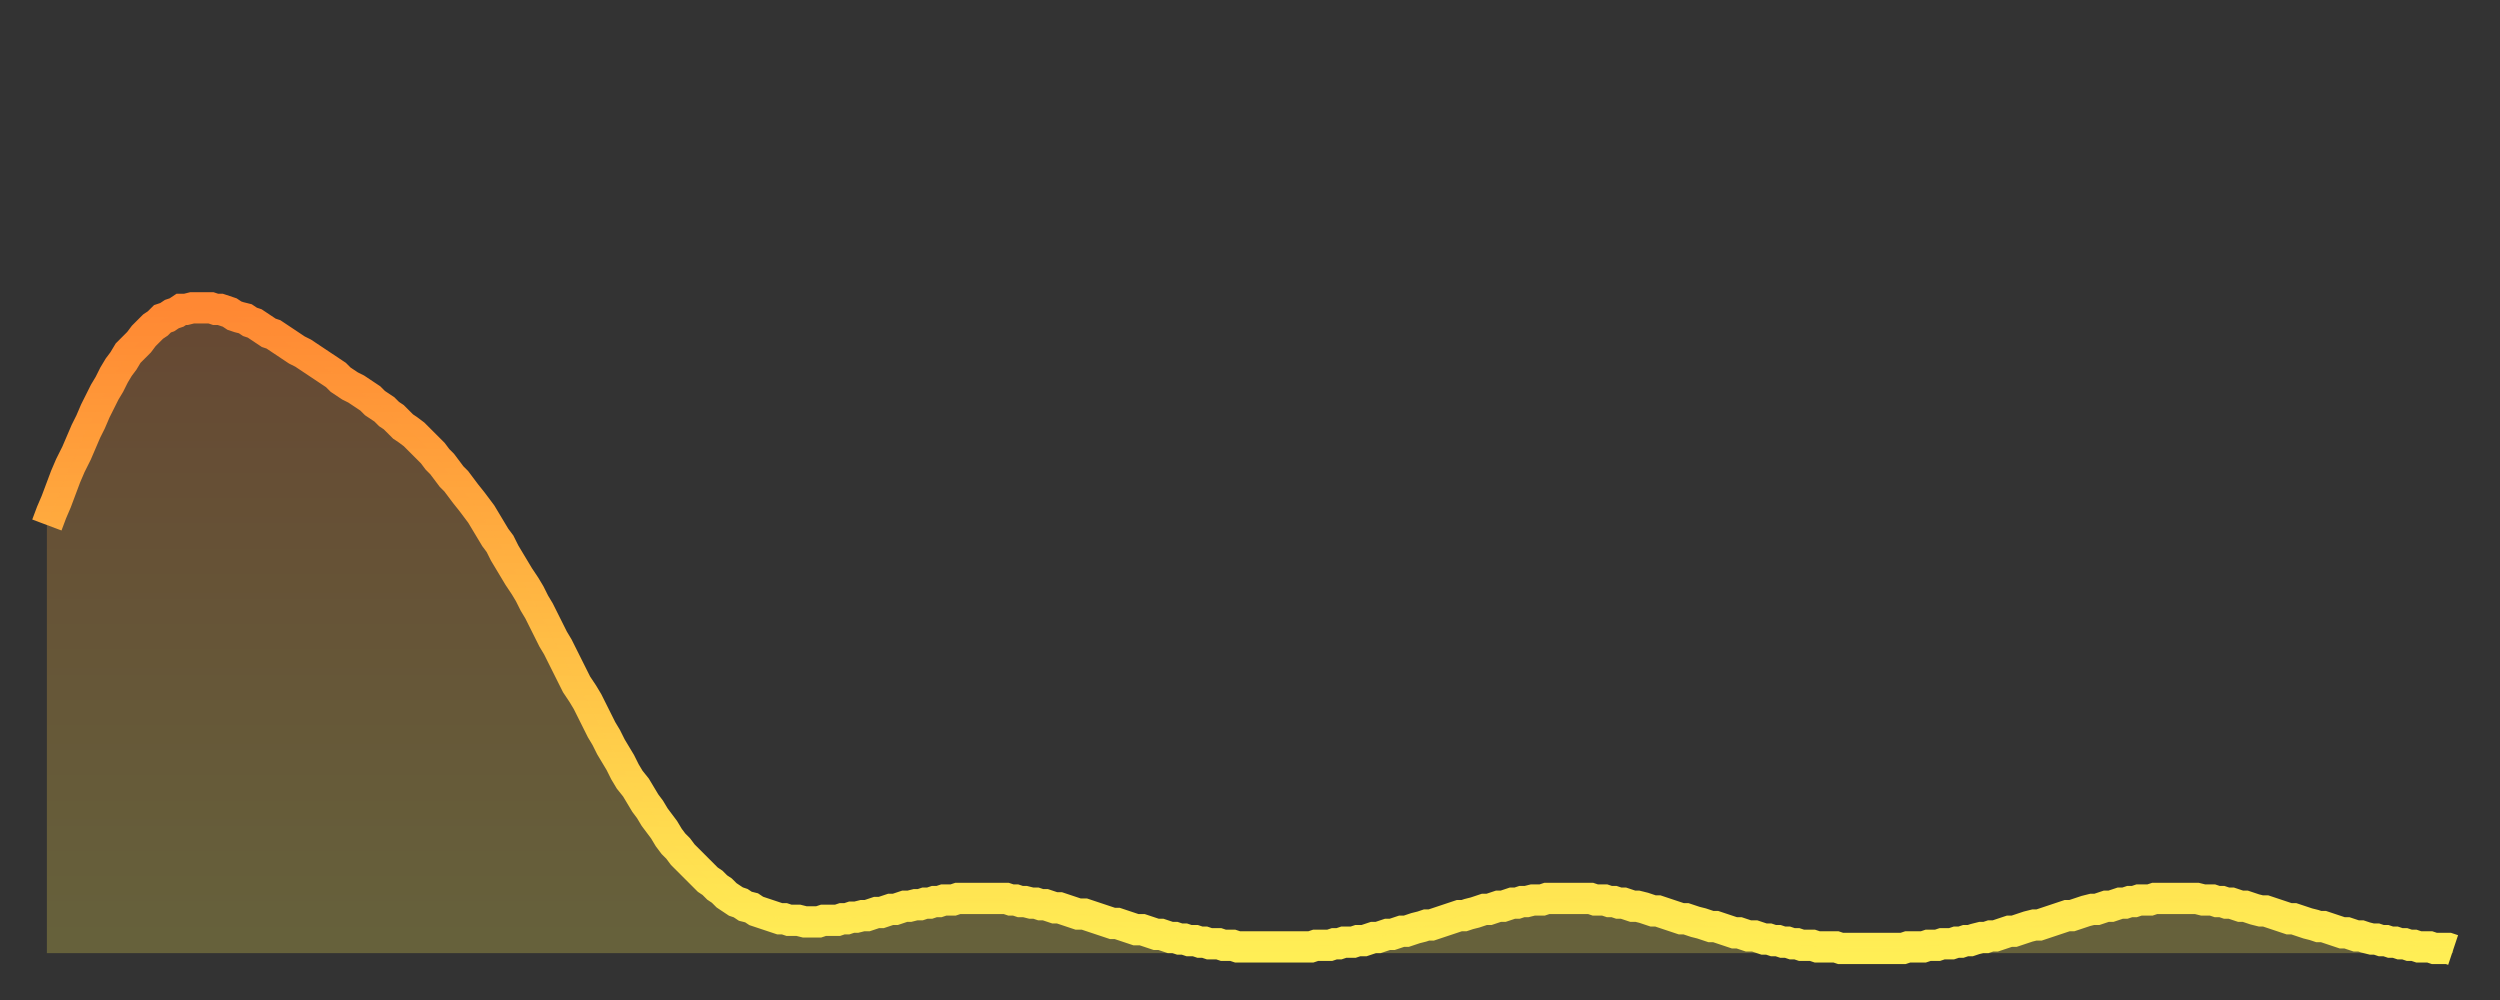
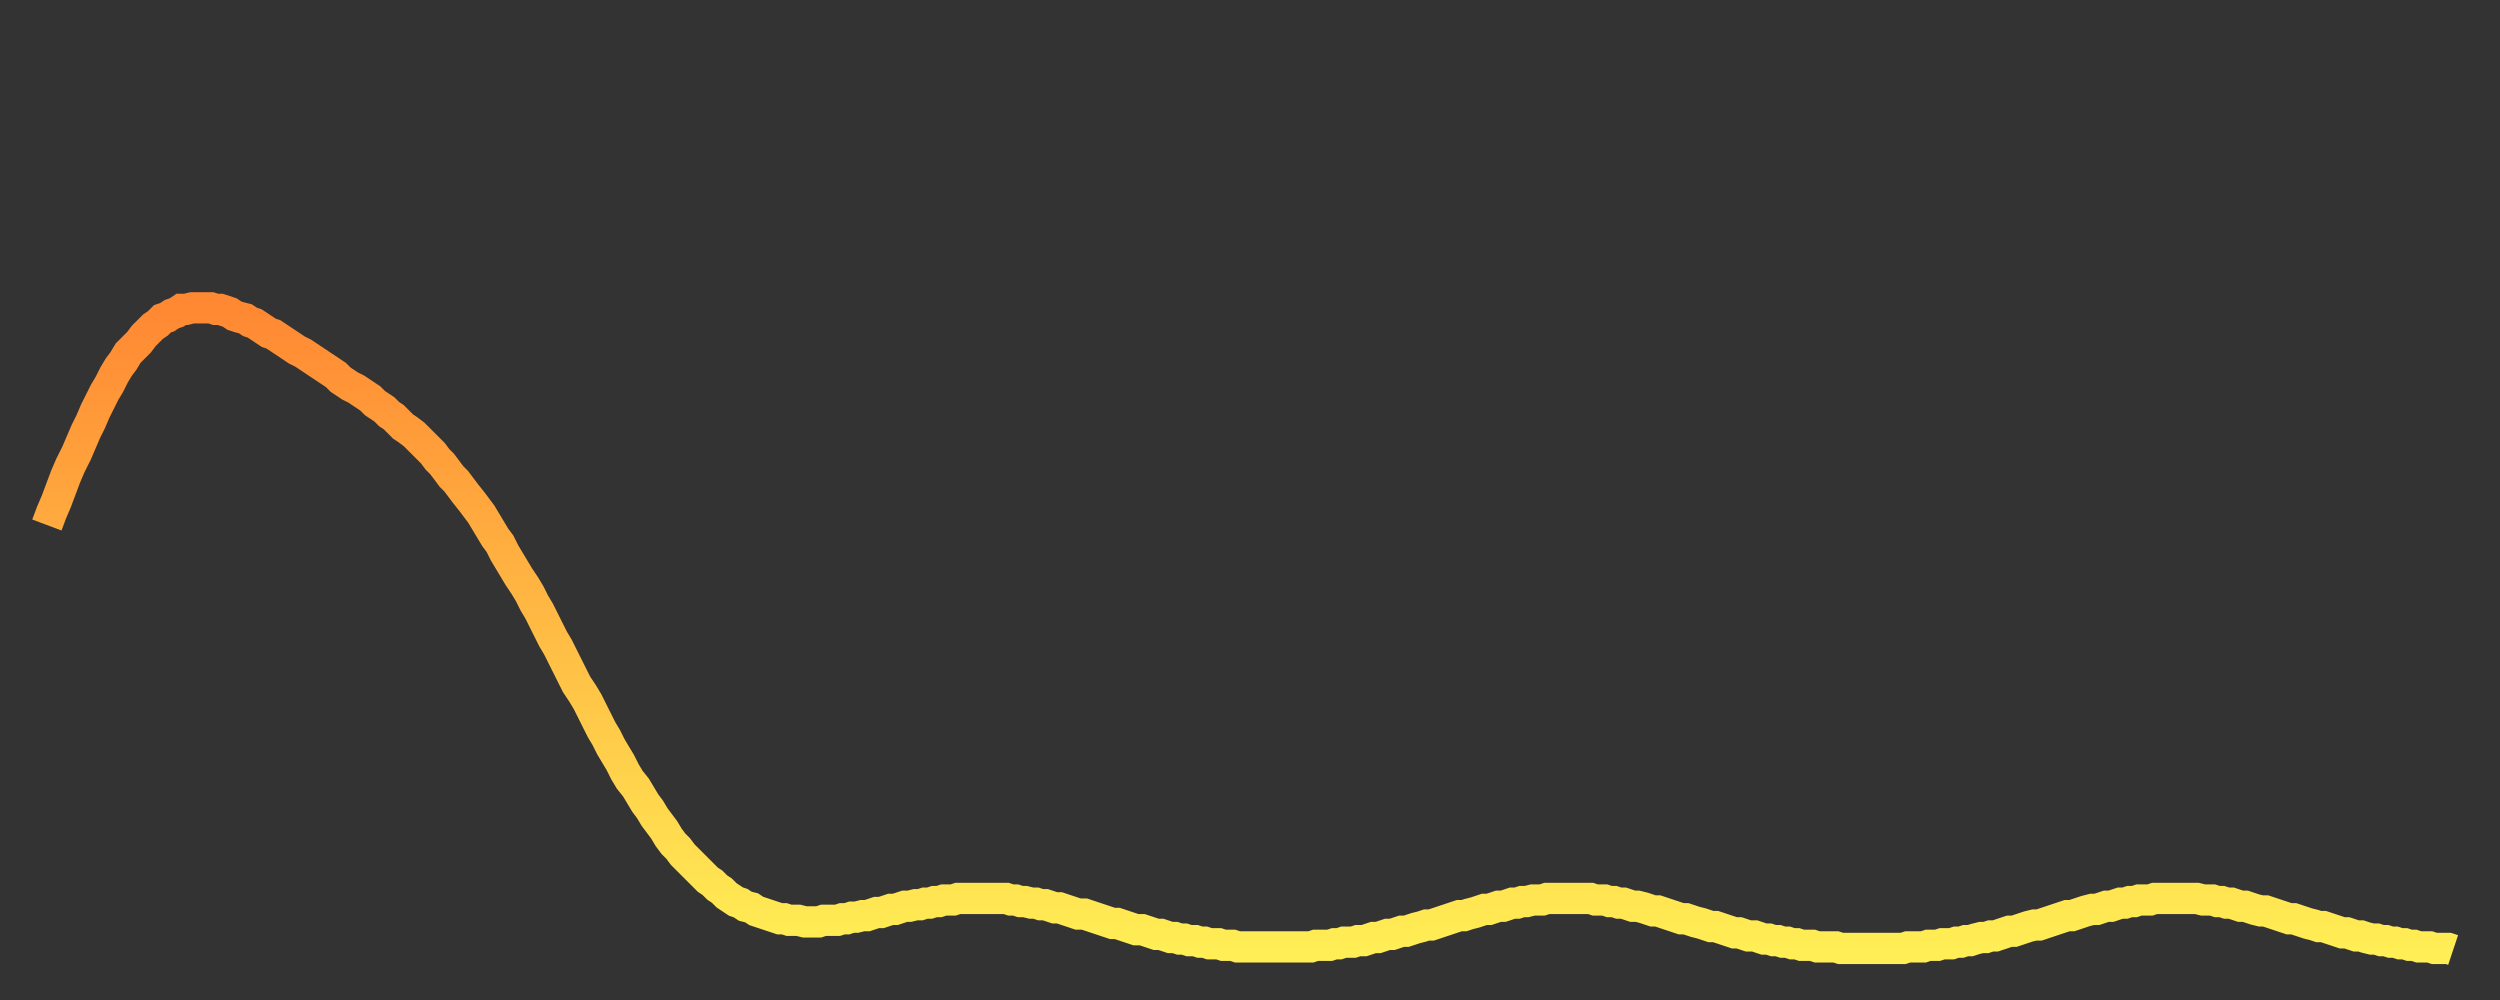
<svg xmlns="http://www.w3.org/2000/svg" baseProfile="full" height="64" version="1.1" width="160">
  <rect width="100%" height="100%" fill="#333333" stroke="none" />
  <defs>
    <linearGradient id="id3704010" x1="0" x2="0" y1="0" y2="1">
      <stop offset="0%" stop-color="#ff8833" />
      <stop offset="50%" stop-color="#ffbb44" />
      <stop offset="100%" stop-color="#ffee55" />
    </linearGradient>
  </defs>
  <g transform="translate(3,3)">
    <g>
      <path d="M 0.0 30.6 0.3 29.8 0.6 29.1 0.9 28.3 1.2 27.5 1.5 26.8 1.9 26.0 2.2 25.3 2.5 24.6 2.8 24.0 3.1 23.3 3.4 22.7 3.7 22.1 4.0 21.6 4.3 21.0 4.6 20.5 4.9 20.1 5.2 19.6 5.6 19.2 5.9 18.9 6.2 18.5 6.5 18.2 6.8 17.9 7.1 17.7 7.4 17.4 7.7 17.3 8.0 17.1 8.3 17.0 8.6 16.8 8.9 16.8 9.3 16.7 9.6 16.7 9.9 16.7 10.2 16.7 10.5 16.7 10.8 16.8 11.1 16.8 11.4 16.9 11.7 17.0 12.0 17.2 12.3 17.3 12.7 17.4 13.0 17.6 13.3 17.7 13.6 17.9 13.9 18.1 14.2 18.3 14.5 18.4 14.8 18.6 15.1 18.8 15.4 19.0 15.7 19.2 16.0 19.4 16.4 19.6 16.7 19.8 17.0 20.0 17.3 20.2 17.6 20.4 17.9 20.6 18.2 20.8 18.5 21.0 18.8 21.3 19.1 21.5 19.4 21.7 19.8 21.9 20.1 22.1 20.4 22.3 20.7 22.5 21.0 22.8 21.3 23.0 21.6 23.2 21.9 23.5 22.2 23.7 22.5 24.0 22.8 24.3 23.1 24.5 23.5 24.8 23.8 25.1 24.1 25.4 24.4 25.7 24.7 26.0 25.0 26.4 25.3 26.7 25.6 27.1 25.9 27.5 26.2 27.8 26.5 28.2 26.8 28.6 27.2 29.1 27.5 29.5 27.8 29.9 28.1 30.4 28.4 30.9 28.7 31.4 29.0 31.8 29.3 32.4 29.6 32.9 29.9 33.4 30.2 33.9 30.6 34.5 30.9 35.0 31.2 35.6 31.5 36.1 31.8 36.7 32.1 37.3 32.4 37.9 32.7 38.4 33.0 39.0 33.3 39.6 33.6 40.2 33.9 40.8 34.3 41.4 34.6 41.9 34.9 42.5 35.2 43.1 35.5 43.7 35.8 44.2 36.1 44.8 36.4 45.3 36.7 45.8 37.0 46.4 37.3 46.9 37.7 47.4 38.0 47.9 38.3 48.4 38.6 48.8 38.9 49.3 39.2 49.7 39.5 50.1 39.8 50.6 40.1 51.0 40.4 51.3 40.7 51.7 41.0 52.0 41.4 52.4 41.7 52.7 42.0 53.0 42.3 53.3 42.6 53.5 42.9 53.8 43.2 54.0 43.5 54.3 43.8 54.5 44.1 54.7 44.4 54.8 44.7 55.0 45.1 55.1 45.4 55.3 45.7 55.4 46.0 55.5 46.3 55.6 46.6 55.7 46.9 55.8 47.2 55.8 47.5 55.9 47.8 55.9 48.1 55.9 48.5 56.0 48.8 56.0 49.1 56.0 49.4 56.0 49.7 55.9 50.0 55.9 50.3 55.9 50.6 55.9 50.9 55.8 51.2 55.8 51.5 55.7 51.8 55.7 52.2 55.6 52.5 55.6 52.8 55.5 53.1 55.4 53.4 55.4 53.7 55.3 54.0 55.2 54.3 55.2 54.6 55.1 54.9 55.0 55.2 55.0 55.6 54.9 55.9 54.9 56.2 54.8 56.5 54.8 56.8 54.7 57.1 54.7 57.4 54.6 57.7 54.6 58.0 54.6 58.3 54.5 58.6 54.5 58.9 54.5 59.3 54.5 59.6 54.5 59.9 54.5 60.2 54.5 60.5 54.5 60.8 54.5 61.1 54.5 61.4 54.5 61.7 54.6 62.0 54.6 62.3 54.7 62.6 54.7 63.0 54.8 63.3 54.8 63.6 54.9 63.9 54.9 64.2 55.0 64.5 55.1 64.8 55.1 65.1 55.2 65.4 55.3 65.7 55.4 66.0 55.5 66.4 55.5 66.7 55.6 67.0 55.7 67.3 55.8 67.6 55.9 67.9 56.0 68.2 56.1 68.5 56.1 68.8 56.2 69.1 56.3 69.4 56.4 69.7 56.5 70.1 56.5 70.4 56.6 70.7 56.7 71.0 56.8 71.3 56.8 71.6 56.9 71.9 57.0 72.2 57.0 72.5 57.1 72.8 57.1 73.1 57.2 73.5 57.2 73.8 57.3 74.1 57.3 74.4 57.4 74.7 57.4 75.0 57.4 75.3 57.5 75.6 57.5 75.9 57.5 76.2 57.6 76.5 57.6 76.8 57.6 77.2 57.6 77.5 57.6 77.8 57.6 78.1 57.6 78.4 57.6 78.7 57.6 79.0 57.6 79.3 57.6 79.6 57.6 79.9 57.6 80.2 57.6 80.5 57.6 80.9 57.6 81.2 57.5 81.5 57.5 81.8 57.5 82.1 57.5 82.4 57.4 82.7 57.4 83.0 57.3 83.3 57.3 83.6 57.3 83.9 57.2 84.3 57.2 84.6 57.1 84.9 57.0 85.2 57.0 85.5 56.9 85.8 56.8 86.1 56.8 86.4 56.7 86.7 56.6 87.0 56.6 87.3 56.5 87.6 56.4 88.0 56.3 88.3 56.2 88.6 56.2 88.9 56.1 89.2 56.0 89.5 55.9 89.8 55.8 90.1 55.7 90.4 55.6 90.7 55.6 91.0 55.5 91.4 55.4 91.7 55.3 92.0 55.2 92.3 55.2 92.6 55.1 92.9 55.0 93.2 55.0 93.5 54.9 93.8 54.8 94.1 54.8 94.4 54.7 94.7 54.7 95.1 54.6 95.4 54.6 95.7 54.6 96.0 54.5 96.3 54.5 96.6 54.5 96.9 54.5 97.2 54.5 97.5 54.5 97.8 54.5 98.1 54.5 98.4 54.5 98.8 54.5 99.1 54.6 99.4 54.6 99.7 54.6 100.0 54.7 100.3 54.7 100.6 54.8 100.9 54.8 101.2 54.9 101.5 55.0 101.8 55.0 102.2 55.1 102.5 55.2 102.8 55.3 103.1 55.3 103.4 55.4 103.7 55.5 104.0 55.6 104.3 55.7 104.6 55.8 104.9 55.8 105.2 55.9 105.5 56.0 105.9 56.1 106.2 56.2 106.5 56.3 106.8 56.3 107.1 56.4 107.4 56.5 107.7 56.6 108.0 56.7 108.3 56.7 108.6 56.8 108.9 56.9 109.3 56.9 109.6 57.0 109.9 57.1 110.2 57.1 110.5 57.2 110.8 57.2 111.1 57.3 111.4 57.3 111.7 57.4 112.0 57.4 112.3 57.5 112.6 57.5 113.0 57.5 113.3 57.6 113.6 57.6 113.9 57.6 114.2 57.6 114.5 57.6 114.8 57.7 115.1 57.7 115.4 57.7 115.7 57.7 116.0 57.7 116.3 57.7 116.7 57.7 117.0 57.7 117.3 57.7 117.6 57.7 117.9 57.7 118.2 57.7 118.5 57.7 118.8 57.7 119.1 57.6 119.4 57.6 119.7 57.6 120.1 57.6 120.4 57.5 120.7 57.5 121.0 57.5 121.3 57.4 121.6 57.4 121.9 57.4 122.2 57.3 122.5 57.3 122.8 57.2 123.1 57.2 123.4 57.1 123.8 57.0 124.1 57.0 124.4 56.9 124.7 56.9 125.0 56.8 125.3 56.7 125.6 56.6 125.9 56.6 126.2 56.5 126.5 56.4 126.8 56.3 127.2 56.2 127.5 56.2 127.8 56.1 128.1 56.0 128.4 55.9 128.7 55.8 129.0 55.7 129.3 55.6 129.6 55.6 129.9 55.5 130.2 55.4 130.5 55.3 130.9 55.2 131.2 55.2 131.5 55.1 131.8 55.0 132.1 55.0 132.4 54.9 132.7 54.8 133.0 54.8 133.3 54.7 133.6 54.7 133.9 54.6 134.2 54.6 134.6 54.6 134.9 54.5 135.2 54.5 135.5 54.5 135.8 54.5 136.1 54.5 136.4 54.5 136.7 54.5 137.0 54.5 137.3 54.5 137.6 54.5 138.0 54.6 138.3 54.6 138.6 54.6 138.9 54.7 139.2 54.7 139.5 54.8 139.8 54.8 140.1 54.9 140.4 55.0 140.7 55.0 141.0 55.1 141.3 55.2 141.7 55.3 142.0 55.3 142.3 55.4 142.6 55.5 142.9 55.6 143.2 55.7 143.5 55.8 143.8 55.8 144.1 55.9 144.4 56.0 144.7 56.1 145.1 56.2 145.4 56.3 145.7 56.3 146.0 56.4 146.3 56.5 146.6 56.6 146.9 56.7 147.2 56.7 147.5 56.8 147.8 56.9 148.1 56.9 148.4 57.0 148.8 57.1 149.1 57.1 149.4 57.2 149.7 57.2 150.0 57.3 150.3 57.3 150.6 57.4 150.9 57.4 151.2 57.5 151.5 57.5 151.8 57.6 152.1 57.6 152.5 57.6 152.8 57.7 153.1 57.7 153.4 57.7 153.7 57.7 154.0 57.8" fill="none" id="graph-curve" opacity="1" stroke="url(#id3704010)" stroke-width="2" />
-       <path d="M 0 58 L 0.0 30.6 0.3 29.8 0.6 29.1 0.9 28.3 1.2 27.5 1.5 26.8 1.9 26.0 2.2 25.3 2.5 24.6 2.8 24.0 3.1 23.3 3.4 22.7 3.7 22.1 4.0 21.6 4.3 21.0 4.6 20.5 4.9 20.1 5.2 19.6 5.6 19.2 5.9 18.9 6.2 18.5 6.5 18.2 6.8 17.9 7.1 17.7 7.4 17.4 7.7 17.3 8.0 17.1 8.3 17.0 8.6 16.8 8.9 16.8 9.3 16.7 9.6 16.7 9.9 16.7 10.2 16.7 10.5 16.7 10.8 16.8 11.1 16.8 11.4 16.9 11.7 17.0 12.0 17.2 12.3 17.3 12.7 17.4 13.0 17.6 13.3 17.7 13.6 17.9 13.9 18.1 14.2 18.3 14.5 18.4 14.8 18.6 15.1 18.8 15.4 19.0 15.7 19.2 16.0 19.4 16.4 19.6 16.7 19.8 17.0 20.0 17.3 20.2 17.6 20.4 17.9 20.6 18.2 20.8 18.5 21.0 18.8 21.3 19.1 21.5 19.4 21.7 19.8 21.9 20.1 22.1 20.4 22.3 20.7 22.5 21.0 22.8 21.3 23.0 21.6 23.2 21.9 23.5 22.2 23.7 22.5 24.0 22.8 24.3 23.1 24.5 23.5 24.8 23.8 25.1 24.1 25.4 24.4 25.7 24.7 26.0 25.0 26.4 25.3 26.7 25.6 27.1 25.9 27.5 26.2 27.8 26.5 28.2 26.8 28.6 27.2 29.1 27.5 29.5 27.8 29.9 28.1 30.4 28.4 30.9 28.7 31.4 29.0 31.8 29.3 32.4 29.6 32.9 29.9 33.4 30.2 33.9 30.6 34.5 30.9 35.0 31.2 35.6 31.5 36.1 31.8 36.7 32.1 37.3 32.4 37.9 32.7 38.4 33.0 39.0 33.3 39.6 33.6 40.2 33.9 40.8 34.3 41.4 34.6 41.9 34.9 42.5 35.2 43.1 35.5 43.7 35.8 44.2 36.1 44.8 36.4 45.3 36.7 45.8 37.0 46.4 37.3 46.9 37.7 47.4 38.0 47.9 38.3 48.4 38.6 48.8 38.9 49.3 39.2 49.7 39.5 50.1 39.8 50.6 40.1 51.0 40.4 51.3 40.7 51.7 41.0 52.0 41.4 52.4 41.7 52.7 42.0 53.0 42.3 53.3 42.6 53.5 42.9 53.8 43.2 54.0 43.5 54.3 43.8 54.5 44.1 54.7 44.4 54.8 44.7 55.0 45.1 55.1 45.4 55.3 45.7 55.4 46.0 55.5 46.3 55.6 46.6 55.7 46.9 55.8 47.2 55.8 47.5 55.9 47.8 55.9 48.1 55.9 48.5 56.0 48.8 56.0 49.1 56.0 49.4 56.0 49.7 55.9 50.0 55.9 50.3 55.9 50.6 55.9 50.9 55.8 51.2 55.8 51.5 55.7 51.8 55.7 52.2 55.6 52.5 55.6 52.8 55.5 53.1 55.4 53.4 55.4 53.7 55.3 54.0 55.2 54.3 55.2 54.6 55.1 54.9 55.0 55.2 55.0 55.6 54.9 55.9 54.9 56.2 54.8 56.5 54.8 56.8 54.7 57.1 54.7 57.4 54.6 57.7 54.6 58.0 54.6 58.3 54.5 58.6 54.5 58.9 54.5 59.3 54.5 59.6 54.5 59.9 54.5 60.2 54.5 60.5 54.5 60.8 54.5 61.1 54.5 61.4 54.5 61.7 54.6 62.0 54.6 62.3 54.7 62.6 54.7 63.0 54.8 63.3 54.8 63.6 54.9 63.9 54.9 64.2 55.0 64.5 55.1 64.8 55.1 65.1 55.2 65.4 55.3 65.7 55.4 66.0 55.5 66.4 55.5 66.7 55.6 67.0 55.7 67.3 55.8 67.6 55.9 67.9 56.0 68.2 56.1 68.5 56.1 68.8 56.2 69.1 56.3 69.4 56.4 69.7 56.5 70.1 56.5 70.4 56.6 70.7 56.7 71.0 56.8 71.3 56.8 71.6 56.9 71.9 57.0 72.2 57.0 72.5 57.1 72.8 57.1 73.1 57.2 73.5 57.2 73.8 57.3 74.1 57.3 74.4 57.4 74.7 57.4 75.0 57.4 75.3 57.5 75.6 57.5 75.9 57.5 76.2 57.6 76.5 57.6 76.8 57.6 77.2 57.6 77.5 57.6 77.8 57.6 78.1 57.6 78.4 57.6 78.7 57.6 79.0 57.6 79.3 57.6 79.6 57.6 79.9 57.6 80.2 57.6 80.5 57.6 80.9 57.6 81.2 57.5 81.5 57.5 81.8 57.5 82.1 57.5 82.4 57.4 82.7 57.4 83.0 57.3 83.3 57.3 83.6 57.3 83.9 57.2 84.3 57.2 84.6 57.1 84.9 57.0 85.2 57.0 85.5 56.9 85.8 56.8 86.1 56.8 86.4 56.7 86.7 56.6 87.0 56.6 87.3 56.5 87.6 56.4 88.0 56.3 88.3 56.2 88.6 56.2 88.9 56.1 89.2 56.0 89.5 55.9 89.8 55.8 90.1 55.7 90.4 55.6 90.7 55.6 91.0 55.5 91.4 55.4 91.7 55.3 92.0 55.2 92.3 55.2 92.6 55.1 92.9 55.0 93.2 55.0 93.5 54.9 93.8 54.8 94.1 54.8 94.4 54.7 94.7 54.7 95.1 54.6 95.4 54.6 95.7 54.6 96.0 54.5 96.3 54.5 96.6 54.5 96.9 54.5 97.2 54.5 97.5 54.5 97.8 54.5 98.1 54.5 98.4 54.5 98.8 54.5 99.1 54.6 99.4 54.6 99.7 54.6 100.0 54.7 100.3 54.7 100.6 54.8 100.9 54.8 101.2 54.9 101.5 55.0 101.8 55.0 102.2 55.1 102.5 55.2 102.8 55.3 103.1 55.3 103.4 55.4 103.7 55.5 104.0 55.6 104.3 55.7 104.6 55.8 104.9 55.8 105.2 55.9 105.5 56.0 105.9 56.1 106.2 56.2 106.5 56.3 106.8 56.3 107.1 56.4 107.4 56.5 107.7 56.6 108.0 56.7 108.3 56.7 108.6 56.8 108.9 56.9 109.3 56.9 109.6 57.0 109.9 57.1 110.2 57.1 110.5 57.2 110.8 57.2 111.1 57.3 111.4 57.3 111.7 57.4 112.0 57.4 112.3 57.5 112.6 57.5 113.0 57.5 113.3 57.6 113.6 57.6 113.9 57.6 114.2 57.6 114.5 57.6 114.8 57.7 115.1 57.7 115.4 57.7 115.7 57.7 116.0 57.7 116.3 57.7 116.7 57.7 117.0 57.7 117.3 57.7 117.6 57.7 117.9 57.7 118.2 57.7 118.5 57.7 118.8 57.7 119.1 57.6 119.4 57.6 119.7 57.6 120.1 57.6 120.4 57.5 120.7 57.5 121.0 57.5 121.3 57.4 121.6 57.4 121.9 57.4 122.2 57.3 122.5 57.3 122.8 57.2 123.1 57.2 123.4 57.1 123.8 57.0 124.1 57.0 124.4 56.9 124.7 56.9 125.0 56.8 125.3 56.7 125.6 56.6 125.9 56.6 126.2 56.5 126.5 56.4 126.8 56.3 127.2 56.2 127.5 56.2 127.8 56.1 128.1 56.0 128.4 55.9 128.7 55.8 129.0 55.7 129.3 55.6 129.6 55.6 129.9 55.5 130.2 55.4 130.5 55.3 130.9 55.2 131.2 55.2 131.5 55.1 131.8 55.0 132.1 55.0 132.4 54.9 132.7 54.8 133.0 54.8 133.3 54.7 133.6 54.7 133.9 54.6 134.2 54.6 134.6 54.6 134.9 54.5 135.2 54.5 135.5 54.5 135.8 54.5 136.1 54.5 136.4 54.5 136.7 54.5 137.0 54.5 137.3 54.5 137.6 54.5 138.0 54.6 138.3 54.6 138.6 54.6 138.9 54.7 139.2 54.7 139.5 54.8 139.8 54.8 140.1 54.9 140.4 55.0 140.7 55.0 141.0 55.1 141.3 55.2 141.7 55.3 142.0 55.3 142.3 55.4 142.6 55.5 142.9 55.6 143.2 55.7 143.5 55.8 143.8 55.8 144.1 55.9 144.4 56.0 144.7 56.1 145.1 56.2 145.4 56.3 145.7 56.3 146.0 56.4 146.3 56.5 146.6 56.6 146.9 56.7 147.2 56.7 147.5 56.8 147.8 56.9 148.1 56.9 148.4 57.0 148.8 57.1 149.1 57.1 149.4 57.2 149.7 57.2 150.0 57.3 150.3 57.3 150.6 57.4 150.9 57.4 151.2 57.5 151.5 57.5 151.8 57.6 152.1 57.6 152.5 57.6 152.8 57.7 153.1 57.7 153.4 57.7 153.7 57.7 154.0 57.8 154 58" fill="url(#id3704010)" fill-opacity=".25" id="graph-shadow" />
    </g>
  </g>
</svg>